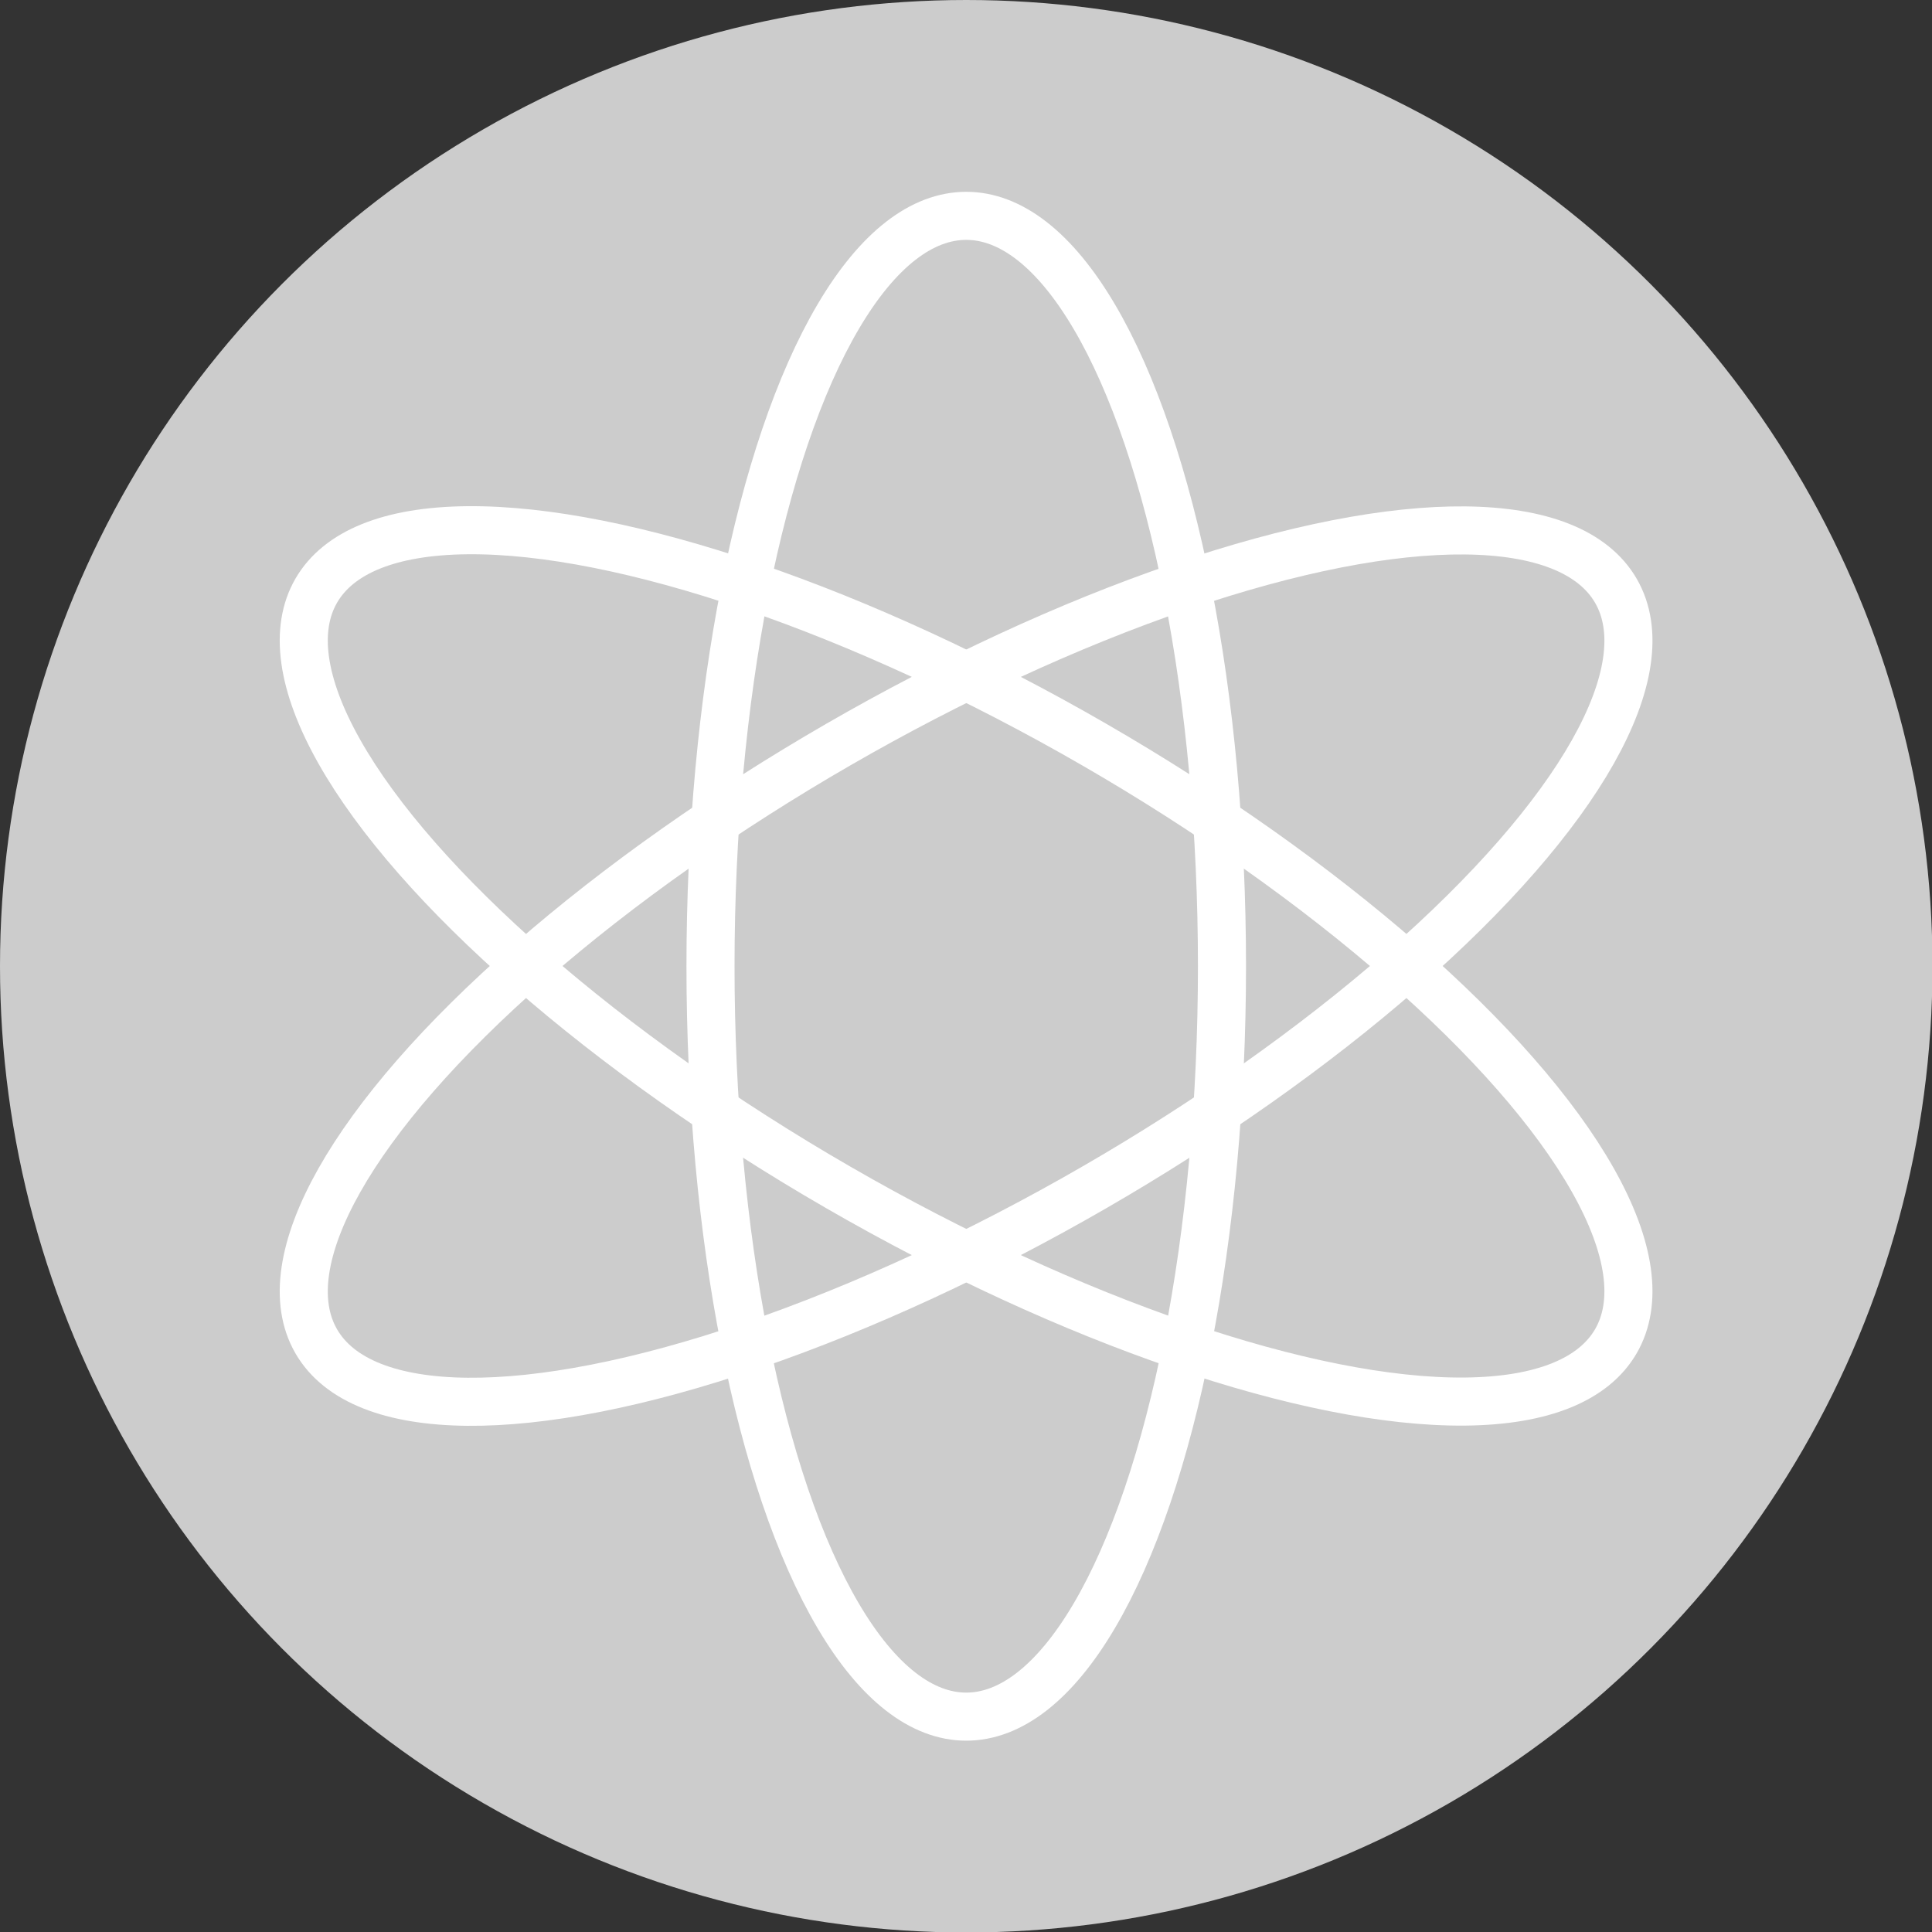
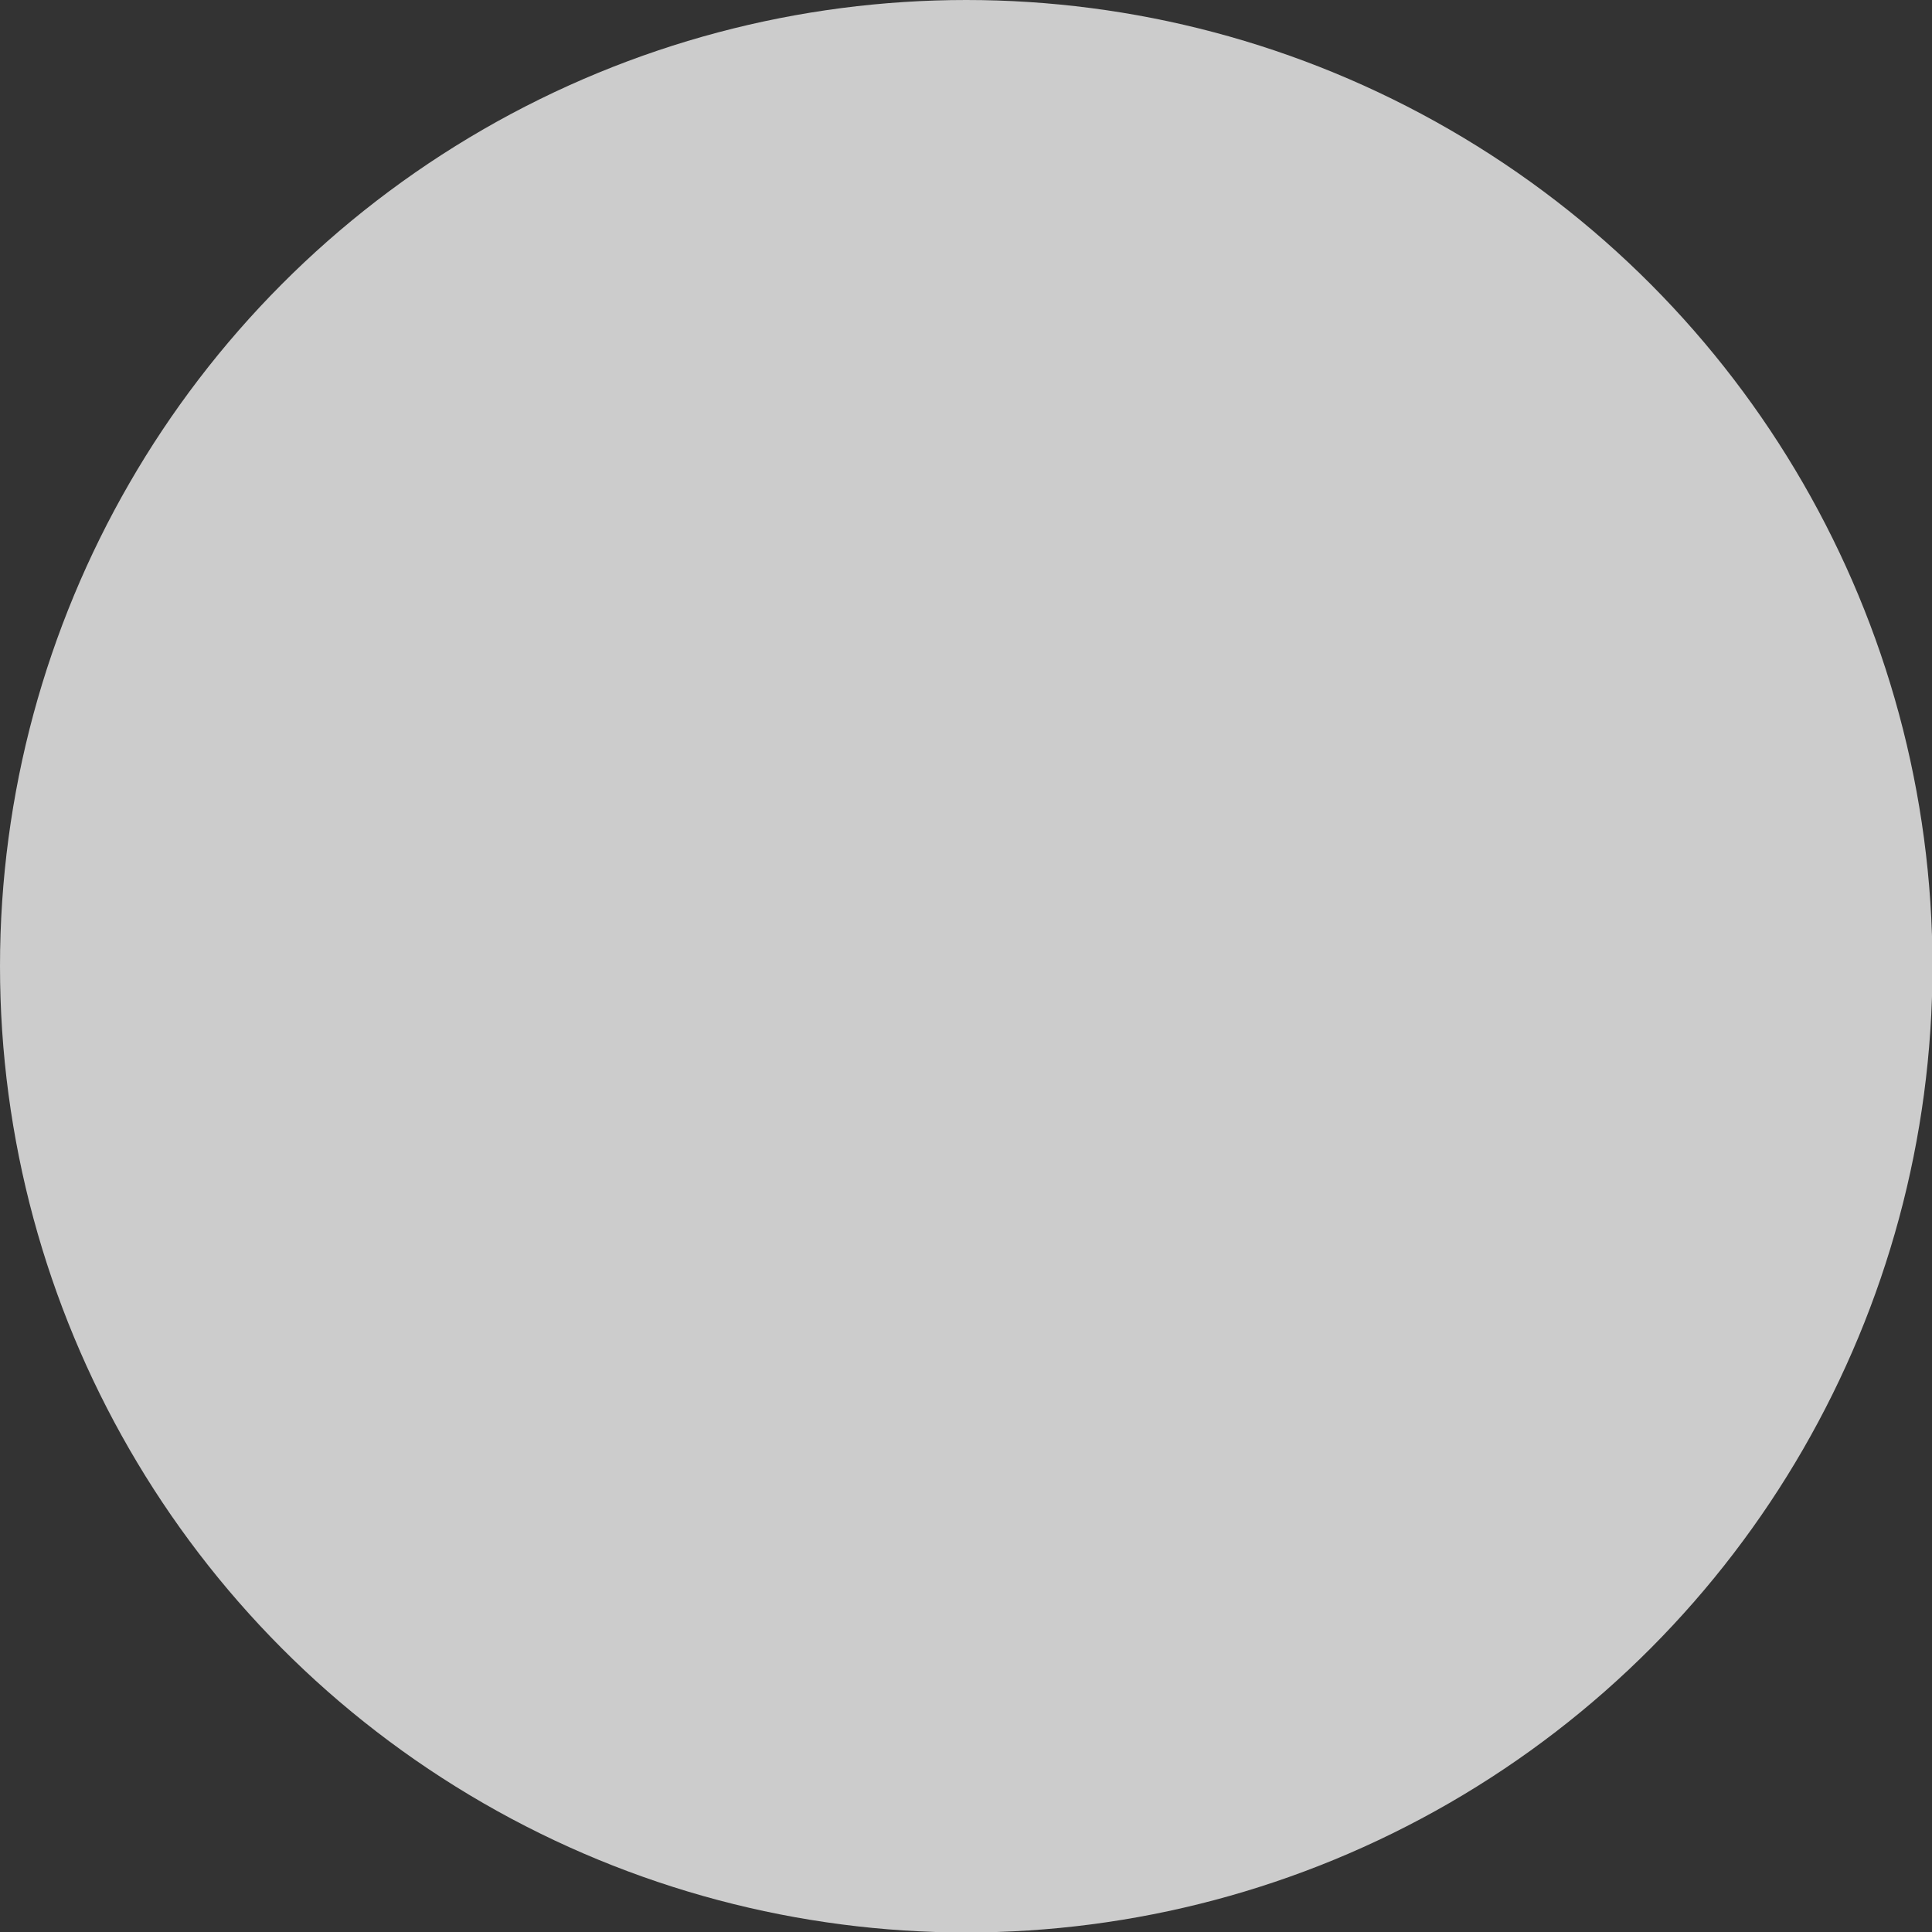
<svg xmlns="http://www.w3.org/2000/svg" viewBox="0 0 40.19 40.19">
  <rect x="0" y="0" width="40.19" height="40.19" fill="#333333" stroke="none" />
  <defs>
    <style>.cls-1{fill:#ccc;}.cls-2{fill:none;stroke:#fff;stroke-miterlimit:10;}</style>
  </defs>
  <title>Risorsa 15</title>
  <g id="Livello_2" data-name="Livello 2">
    <g id="grafica">
      <circle class="cls-1" cx="20.1" cy="20.1" r="20.1" />
-       <ellipse class="cls-2" cx="20.1" cy="20.1" rx="5.32" ry="15.61" />
-       <ellipse class="cls-2" cx="20.1" cy="20.1" rx="5.32" ry="15.61" transform="translate(-7.36 27.45) rotate(-60)" />
-       <ellipse class="cls-2" cx="20.1" cy="20.1" rx="15.61" ry="5.32" transform="translate(-7.36 12.74) rotate(-30)" />
    </g>
  </g>
</svg>